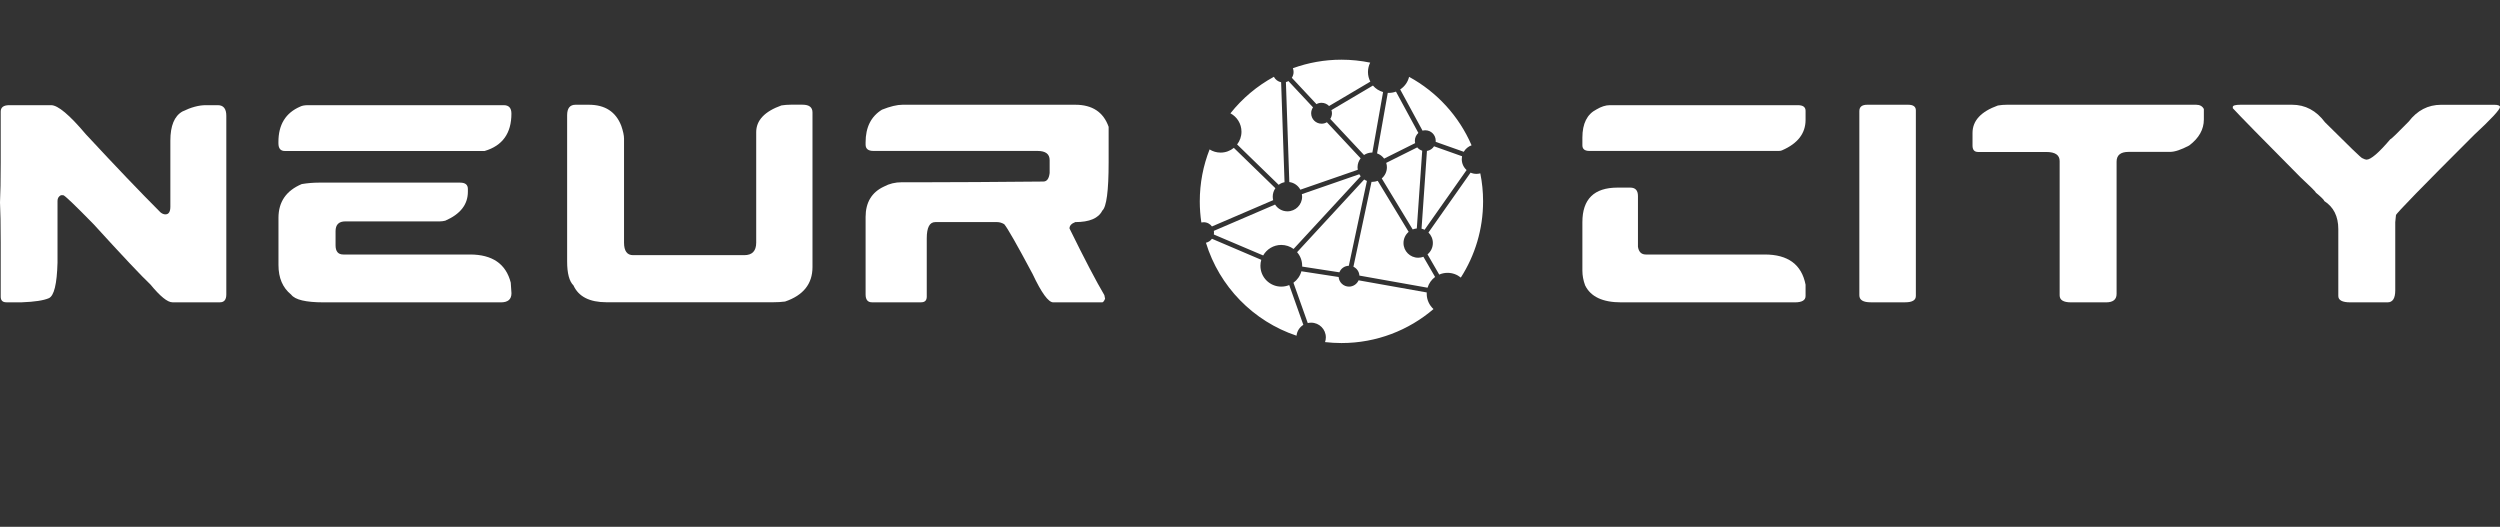
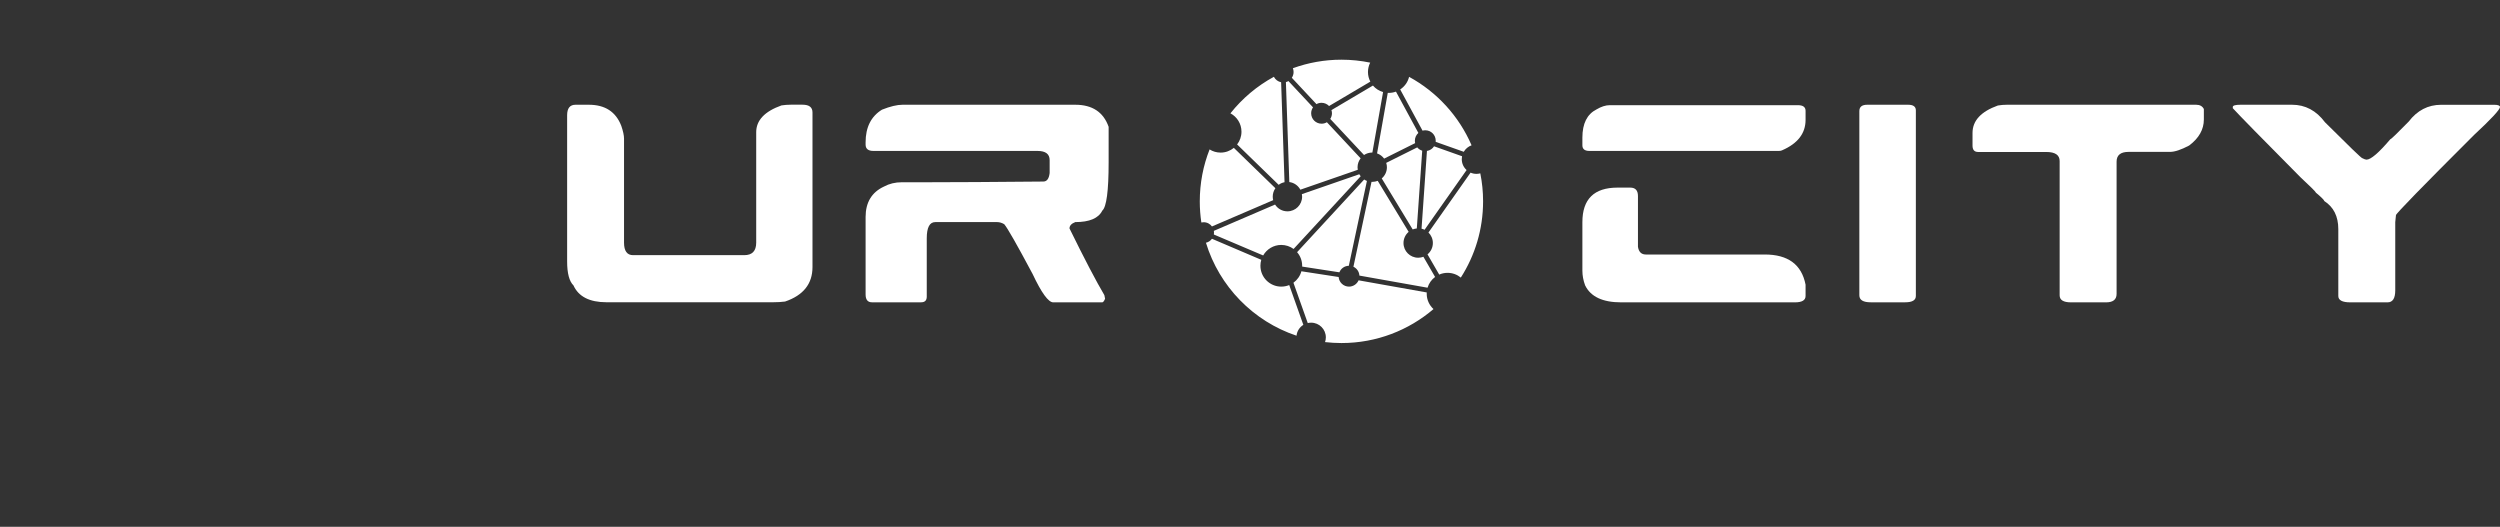
<svg xmlns="http://www.w3.org/2000/svg" width="5277" height="1112" viewBox="0 0 5277 1112" fill="none">
  <rect x="0" y="0" width="5277" height="1112" fill="#333333" stroke="none" />
  <g clip-path="url(#clip0)">
-     <path class="p1" d="M19.7 222H107.9C122.3 222 146.7 242.5 181.2 283.4C243.7 350.7 296.1 405.6 338.6 448.1C342.1 451 345.6 452.5 349.1 452.5C356.1 452.5 359.6 447.1 359.6 436.2V296.8C359.6 265.6 368 245.1 384.9 235.4C403.1 226.5 419.6 222 434.4 222H459.7C471.7 222 477.7 229.5 477.7 244.4V621.5C477.7 632.6 473.2 638.1 464.3 638.1H363.9C353.6 638.1 338.2 625.6 317.6 600.6C299.2 583.3 259.2 540.9 197.7 473.4C157.7 432.5 136.3 412 133.4 412H128.7C123.8 414.5 121.4 418.5 121.4 423.9V554.3C120.2 599.7 114.1 624.8 102.9 629.5C91.7 634.3 72.9 637.1 46.3 638.1H13.4C5.4 638.1 1.5 634.1 1.5 626.2V511C1.5 473.9 1 446 0 427.2C1 408.2 1.5 380.3 1.5 343.4V235.4C1.6 226.4 7.6 222 19.7 222Z" fill="#51B792" />
-     <path class="p1" d="M650.3 222H1063.2C1074.1 222 1079.5 227.9 1079.5 239.8C1079.5 281.3 1060.7 307.6 1023 318.7H601.1C592.2 318.7 587.7 313.3 587.7 302.4V299.5C587.7 263 603 238.2 633.7 225C637.6 223 643.1 222 650.3 222ZM672.4 385.5H971.3C982.2 385.5 987.6 390 987.6 398.9V404.7C987.6 431.7 971.7 452 939.9 465.8C936.2 466.8 932.3 467.3 928.3 467.3H729C715.2 467.3 708.3 474.2 708.3 488V517.7C708.3 530.7 713.7 537.2 724.6 537.2H992C1039.3 537.2 1068 557 1078.1 596.6C1078.1 598.9 1078.6 606.4 1079.6 619C1079.6 631.8 1072.2 638.2 1057.5 638.2H683C645.6 638.2 622.8 632.8 614.6 621.9C596.7 607.5 587.8 586.7 587.8 559.3V459.8C587.8 426 604.2 402.3 637 388.5C649.5 386.5 661.3 385.5 672.4 385.5Z" fill="#51B792" />
    <path class="p1" d="M1214.8 221.1H1243C1277.1 221.1 1299.9 235.9 1311.4 265.6C1315.3 277 1317.2 286 1317.2 292.4V512.1C1317.2 529.8 1323.6 538.6 1336.4 538.6H1570.9C1587.8 538.6 1596.2 529.8 1596.2 512.1V279C1596.2 254 1614 235.2 1649.5 222.5C1656.1 221.5 1662.6 221 1669 221H1694C1708 221 1715 226.4 1715 237.3V563.8C1715 599.1 1695.7 623.4 1657.1 636.5C1649.5 637.5 1641.1 638 1631.8 638H1280.3C1244.6 638 1221.3 626.2 1210.5 602.5C1201.6 593.8 1197.1 576.9 1197.1 551.9V243.2C1197.1 228.5 1203 221.1 1214.8 221.1Z" fill="#51B792" />
    <path class="p1" d="M1905.1 221.1H2269.7C2305.6 221.1 2329.1 236.6 2340.1 267.7V342.8C2340.1 402.9 2335.6 436.9 2326.7 444.6C2318.7 460.7 2299.7 468.8 2269.7 468.8C2261.6 471.9 2257.5 476.4 2257.5 482.2C2289.3 547 2313.9 593.9 2331.1 623L2332.6 630.6C2330.7 635.3 2328.7 637.8 2326.8 638.2H2223.2C2212.9 638.2 2198.4 618.2 2179.6 578.3C2146.2 515.6 2126.2 480.6 2119.7 473.2C2114.7 470.3 2109.7 468.8 2104.9 468.8H1974.2C1962.2 468.8 1956.2 480.2 1956.2 503.1V626.2C1956.2 634.2 1952.2 638.1 1944.3 638.1H1840.5C1831.6 638.1 1827.1 632.6 1827.1 621.5V458C1827.1 427.2 1840.1 405.7 1866.1 393.7C1877.2 387.7 1889.7 384.7 1903.6 384.7H1956C2013.6 384.7 2095.7 384.2 2202.2 383.2C2209.8 383.2 2214.2 377.2 2215.6 365.2V338.1C2215.6 325.1 2207.1 318.6 2190 318.6H1843.7C1832.6 318.6 1827.1 314.1 1827.1 305.2V300.5C1827.1 268.7 1838.6 245.7 1861.7 231.5C1879 224.6 1893.5 221.1 1905.1 221.1Z" fill="#51B792" />
    <path class="p1" d="M3398 222H3794.9C3805.8 222 3811.2 226 3811.2 233.9V253.1C3811.2 281.4 3794.8 302.8 3762 317.1C3760.4 318.1 3758 318.6 3754.7 318.6H3354.9C3345 318.6 3340.1 314.6 3340.1 306.7V290.4C3340.1 260.9 3350 241.1 3369.8 231C3379.9 225 3389.3 222 3398 222ZM3414.3 396H3441.1C3452 396 3457.4 401.9 3457.4 413.8V520.9C3459.1 531.8 3464.7 537.2 3474 537.2H3725.1C3774.2 537.2 3802.9 558.4 3811.2 600.9V624.8C3811.2 633.7 3803.7 638.2 3788.8 638.2H3421.9C3382.9 638.2 3357.6 626.3 3345.9 602.4C3342 591.9 3340.1 581.5 3340.1 571.3V468.9C3340.1 420.3 3364.8 396 3414.3 396Z" fill="#F42E56" />
    <path class="p1" d="M3941.3 221.1H4027.7C4038.6 221.1 4044 225.1 4044 233V624.7C4044 633.6 4036.5 638.1 4021.6 638.1H3948.6C3932.7 638.1 3924.7 633.2 3924.7 623.3V234.5C3924.7 225.6 3930.2 221.1 3941.3 221.1Z" fill="#F42E56" />
    <path class="p1" d="M4236.4 221.1H4635.6C4643.4 221.1 4648.8 224.1 4651.9 230.1V252.2C4651.9 273.3 4641.5 291.7 4620.8 307.2C4603.9 316.1 4590.5 320.6 4580.6 320.6H4493C4476.1 320.6 4467.7 327.5 4467.7 341.3V620.4C4467.7 632.2 4460.3 638.2 4445.6 638.2H4371.4C4355.5 638.2 4347.5 633.3 4347.5 623.4V340C4347.5 327.2 4338.1 320.8 4319.3 320.8H4175.5C4167.5 320.8 4163.6 316.3 4163.6 307.4V280.6C4163.6 254.8 4181.4 235.5 4217.1 222.7C4223.6 221.6 4230 221.1 4236.4 221.1Z" fill="#F42E56" />
    <path class="p1" d="M4729.6 221.1H4838.1C4866 221.1 4889.2 233.4 4907.6 258.1C4958.2 308.5 4984.4 333.8 4986.2 333.8C4990.3 335.9 4993.3 337 4995.2 337C5004.3 337 5021.1 322.6 5045.5 293.9C5047.1 293.9 5059.9 281.5 5084.2 256.7C5102.4 233 5125.2 221.2 5152.6 221.2H5265.2C5272.6 221.2 5276.5 222.7 5277.1 225.6C5277.1 231.2 5258.8 251 5222.1 285C5112.3 394.6 5057.4 451 5057.4 454.1L5055.9 468.9V612.9C5055.9 629.8 5050.5 638.2 5039.6 638.2H4961C4944.1 638.2 4935.7 633.7 4935.7 624.8V483.7C4935.7 456.7 4925.8 436.9 4906 424.3C4906 422.4 4900.1 416.4 4888.2 406.5C4888.2 404.9 4877.3 394.1 4855.6 373.9C4774.1 291.8 4726.6 243.3 4713 228.4V225.5C4713.3 222.6 4718.7 221.1 4729.6 221.1Z" fill="#F42E56" />
    <path class="p1" d="M2721.5 384.3L2714.3 173.3C2716.2 172.8 2717.9 172.1 2719.6 171.1L2771.5 226.6C2769.1 230.1 2767.6 234.4 2767.6 239.1C2767.6 251.3 2777.4 261.1 2789.6 261.1C2793.7 261.1 2797.5 260 2800.8 258L2872 334.2C2868 339.4 2865.5 346 2865.5 353.1C2865.5 354.9 2865.7 356.7 2866 358.4L2744.8 400.4C2740.1 391.7 2731.5 385.5 2721.5 384.3ZM2921.6 334.8L2987.1 302.1C2986.7 300.5 2986.5 298.8 2986.5 297C2986.5 290.5 2989.4 284.6 2993.9 280.6L2946.6 193.4C2941.9 195.1 2936.8 196.1 2931.5 196.1C2930.8 196.1 2930.1 196.1 2929.3 196L2906.7 323.8C2912.8 325.9 2917.9 329.8 2921.6 334.8ZM2927.5 353C2927.5 362.4 2923.3 370.9 2916.6 376.6L2981.9 484.3C2984.6 483.2 2987.6 482.5 2990.6 482.2L3002 318.1C2997.9 316.8 2994.2 314.4 2991.5 311.1L2926 343.8C2927 346.7 2927.5 349.8 2927.5 353ZM2811.5 239C2811.5 243.4 2810.2 247.5 2807.9 251L2879.2 327.2C2884.1 323.9 2890.1 322 2896.4 322C2896.5 322 2896.7 322 2896.8 322L2919.4 194.3C2911 191.9 2903.5 187.1 2898 180.6L2810.4 232.4C2811.1 234.5 2811.5 236.7 2811.5 239ZM2666.3 539.2C2673.9 525.9 2688.2 517 2704.5 517C2714.2 517 2723.2 520.2 2730.5 525.5L2872.1 372.1C2871 370.7 2870.1 369.3 2869.2 367.8L2748 409.8C2748.3 411.5 2748.5 413.3 2748.5 415.1C2748.5 432.2 2734.6 446.1 2717.5 446.1C2706.5 446.1 2696.9 440.4 2691.4 431.8L2562.2 487.3C2562.4 488.6 2562.5 489.8 2562.5 491.2C2562.5 492.5 2562.4 493.8 2562.2 495L2666.3 539.2ZM2993.5 544C2976.4 544 2962.5 530.1 2962.5 513C2962.5 503.6 2966.7 495.1 2973.4 489.4L2908.1 381.7C2904.5 383.1 2900.6 383.9 2896.5 383.9C2896 383.9 2895.5 383.9 2895 383.9L2856.8 563C2863.9 566.4 2869 573.4 2869.4 581.7L3013.3 607.3C3016 598.1 3021.7 590.2 3029.2 584.6L3004.5 542C3001.1 543.3 2997.4 544 2993.5 544ZM2847.1 561L2885.3 381.9C2883.2 381.1 2881.3 380.1 2879.5 378.9L2737.9 532.3C2744.6 540 2748.6 550 2748.6 561C2748.6 561.6 2748.6 562.1 2748.6 562.7L2827.2 574.8C2830.3 566.8 2838 561.2 2847.1 561ZM3002.7 275.8C3004.6 275.3 3006.5 275 3008.5 275C3020.7 275 3030.5 284.8 3030.5 297C3030.5 297.8 3030.5 298.6 3030.4 299.4L3089.7 320.4C3093.4 314.1 3099.2 309.2 3106.2 306.7C3079.6 245 3032.9 194.1 2974.3 162.2C2971.7 173.3 2964.8 182.7 2955.5 188.8L3002.7 275.8ZM2721.3 601.7C2716.1 603.8 2710.5 605 2704.5 605C2680.2 605 2660.5 585.3 2660.5 561C2660.5 556.6 2661.1 552.4 2662.3 548.4L2558.2 504C2555.1 508.2 2550.7 511.2 2545.5 512.4C2573.7 604.7 2645.4 678.1 2736.7 708.6C2737.7 698.9 2743.2 690.6 2751.1 685.7L2721.3 601.7ZM3011.5 620C3011.5 619.1 3011.5 618.2 3011.6 617.3L2867.7 591.7C2864.3 599.5 2856.5 605 2847.5 605C2835.9 605 2826.4 596 2825.6 584.7L2747 572.6C2744.3 582.5 2738.3 590.9 2730.2 596.8L2760.4 681.9C2762.7 681.4 2765.1 681.1 2767.6 681.1C2784.7 681.1 2798.6 695 2798.6 712.1C2798.6 715.6 2798 719 2796.9 722.1C2808.3 723.4 2819.8 724.1 2831.6 724.1C2905.7 724.1 2973.5 697.1 3025.8 652.4C3017 644.3 3011.5 632.8 3011.5 620ZM3124.6 365.9C3122 366.6 3119.3 367 3116.5 367C3112.1 367 3107.9 366.1 3104.1 364.4L3015.2 490.8C3020.9 496.4 3024.5 504.3 3024.5 512.9C3024.5 522.6 3020.1 531.2 3013.2 536.9L3037.9 579.6C3043.3 577.2 3049.2 575.9 3055.5 575.9C3066.1 575.9 3075.9 579.7 3083.5 585.9C3113.3 539.4 3130.5 484.2 3130.5 424.9C3130.5 404.8 3128.5 385 3124.6 365.9ZM2558.2 478L2687.4 422.5C2686.8 420.1 2686.5 417.6 2686.5 415C2686.5 408.4 2688.6 402.3 2692.1 397.3L2604.4 312.1C2596.8 318.3 2587.1 322.1 2576.5 322.1C2568 322.1 2560 319.7 2553.2 315.4C2539.8 349.4 2532.5 386.3 2532.5 425.1C2532.5 440.2 2533.6 455.1 2535.8 469.6C2537.3 469.3 2538.9 469.1 2540.5 469.1C2547.8 469 2554.2 472.5 2558.2 478ZM2726.8 164.2L2778.8 219.8C2782 218 2785.6 217 2789.5 217C2795.7 217 2801.4 219.6 2805.4 223.8L2892.5 172.3C2889.3 166.2 2887.5 159.3 2887.5 152C2887.5 144.9 2889.2 138.1 2892.2 132.2C2872.6 128.2 2852.3 126 2831.5 126C2795.5 126 2761 132.4 2729 144C2730 146.5 2730.5 149.2 2730.5 152C2730.5 156.5 2729.1 160.7 2726.8 164.2ZM3085.5 336C3085.5 333.9 3085.7 331.8 3086.1 329.8L3027 308.8C3023.7 314 3018.3 317.6 3012 318.6L3000.6 482.7C3002.8 483.2 3005 484 3007 485L3095.7 358.9C3089.4 353.3 3085.5 345.1 3085.5 336ZM2620.5 278C2620.5 288.1 2617.1 297.4 2611.3 304.9L2699 390.1C2702.6 387.4 2706.8 385.5 2711.4 384.6L2704.2 173.6C2697.5 172.3 2692 168 2688.9 162.1C2653.4 181.4 2622.2 207.7 2597.2 239.2C2611.1 246.6 2620.5 261.2 2620.5 278Z" fill="url(#paint0_linear)" />
  </g>
  <defs>
    <linearGradient id="paint0_linear" x1="2532.5" y1="425" x2="3130.5" y2="425" gradientUnits="userSpaceOnUse">
      <stop class="p1" stop-color="#ffffff" />
      <stop class="p1" offset="0.5" stop-color="#ffffff" />
      <stop class="p1" offset="1" stop-color="#ffffff" />
    </linearGradient>
    <clipPath id="clip0">
      <rect width="5277" height="1112" fill="white" />
    </clipPath>
    <style>.p1 {fill:#ffffff;} .active {color:#ffffff;fill:#ffffff;stop-color:#ffffff;}</style>
  </defs>
</svg>